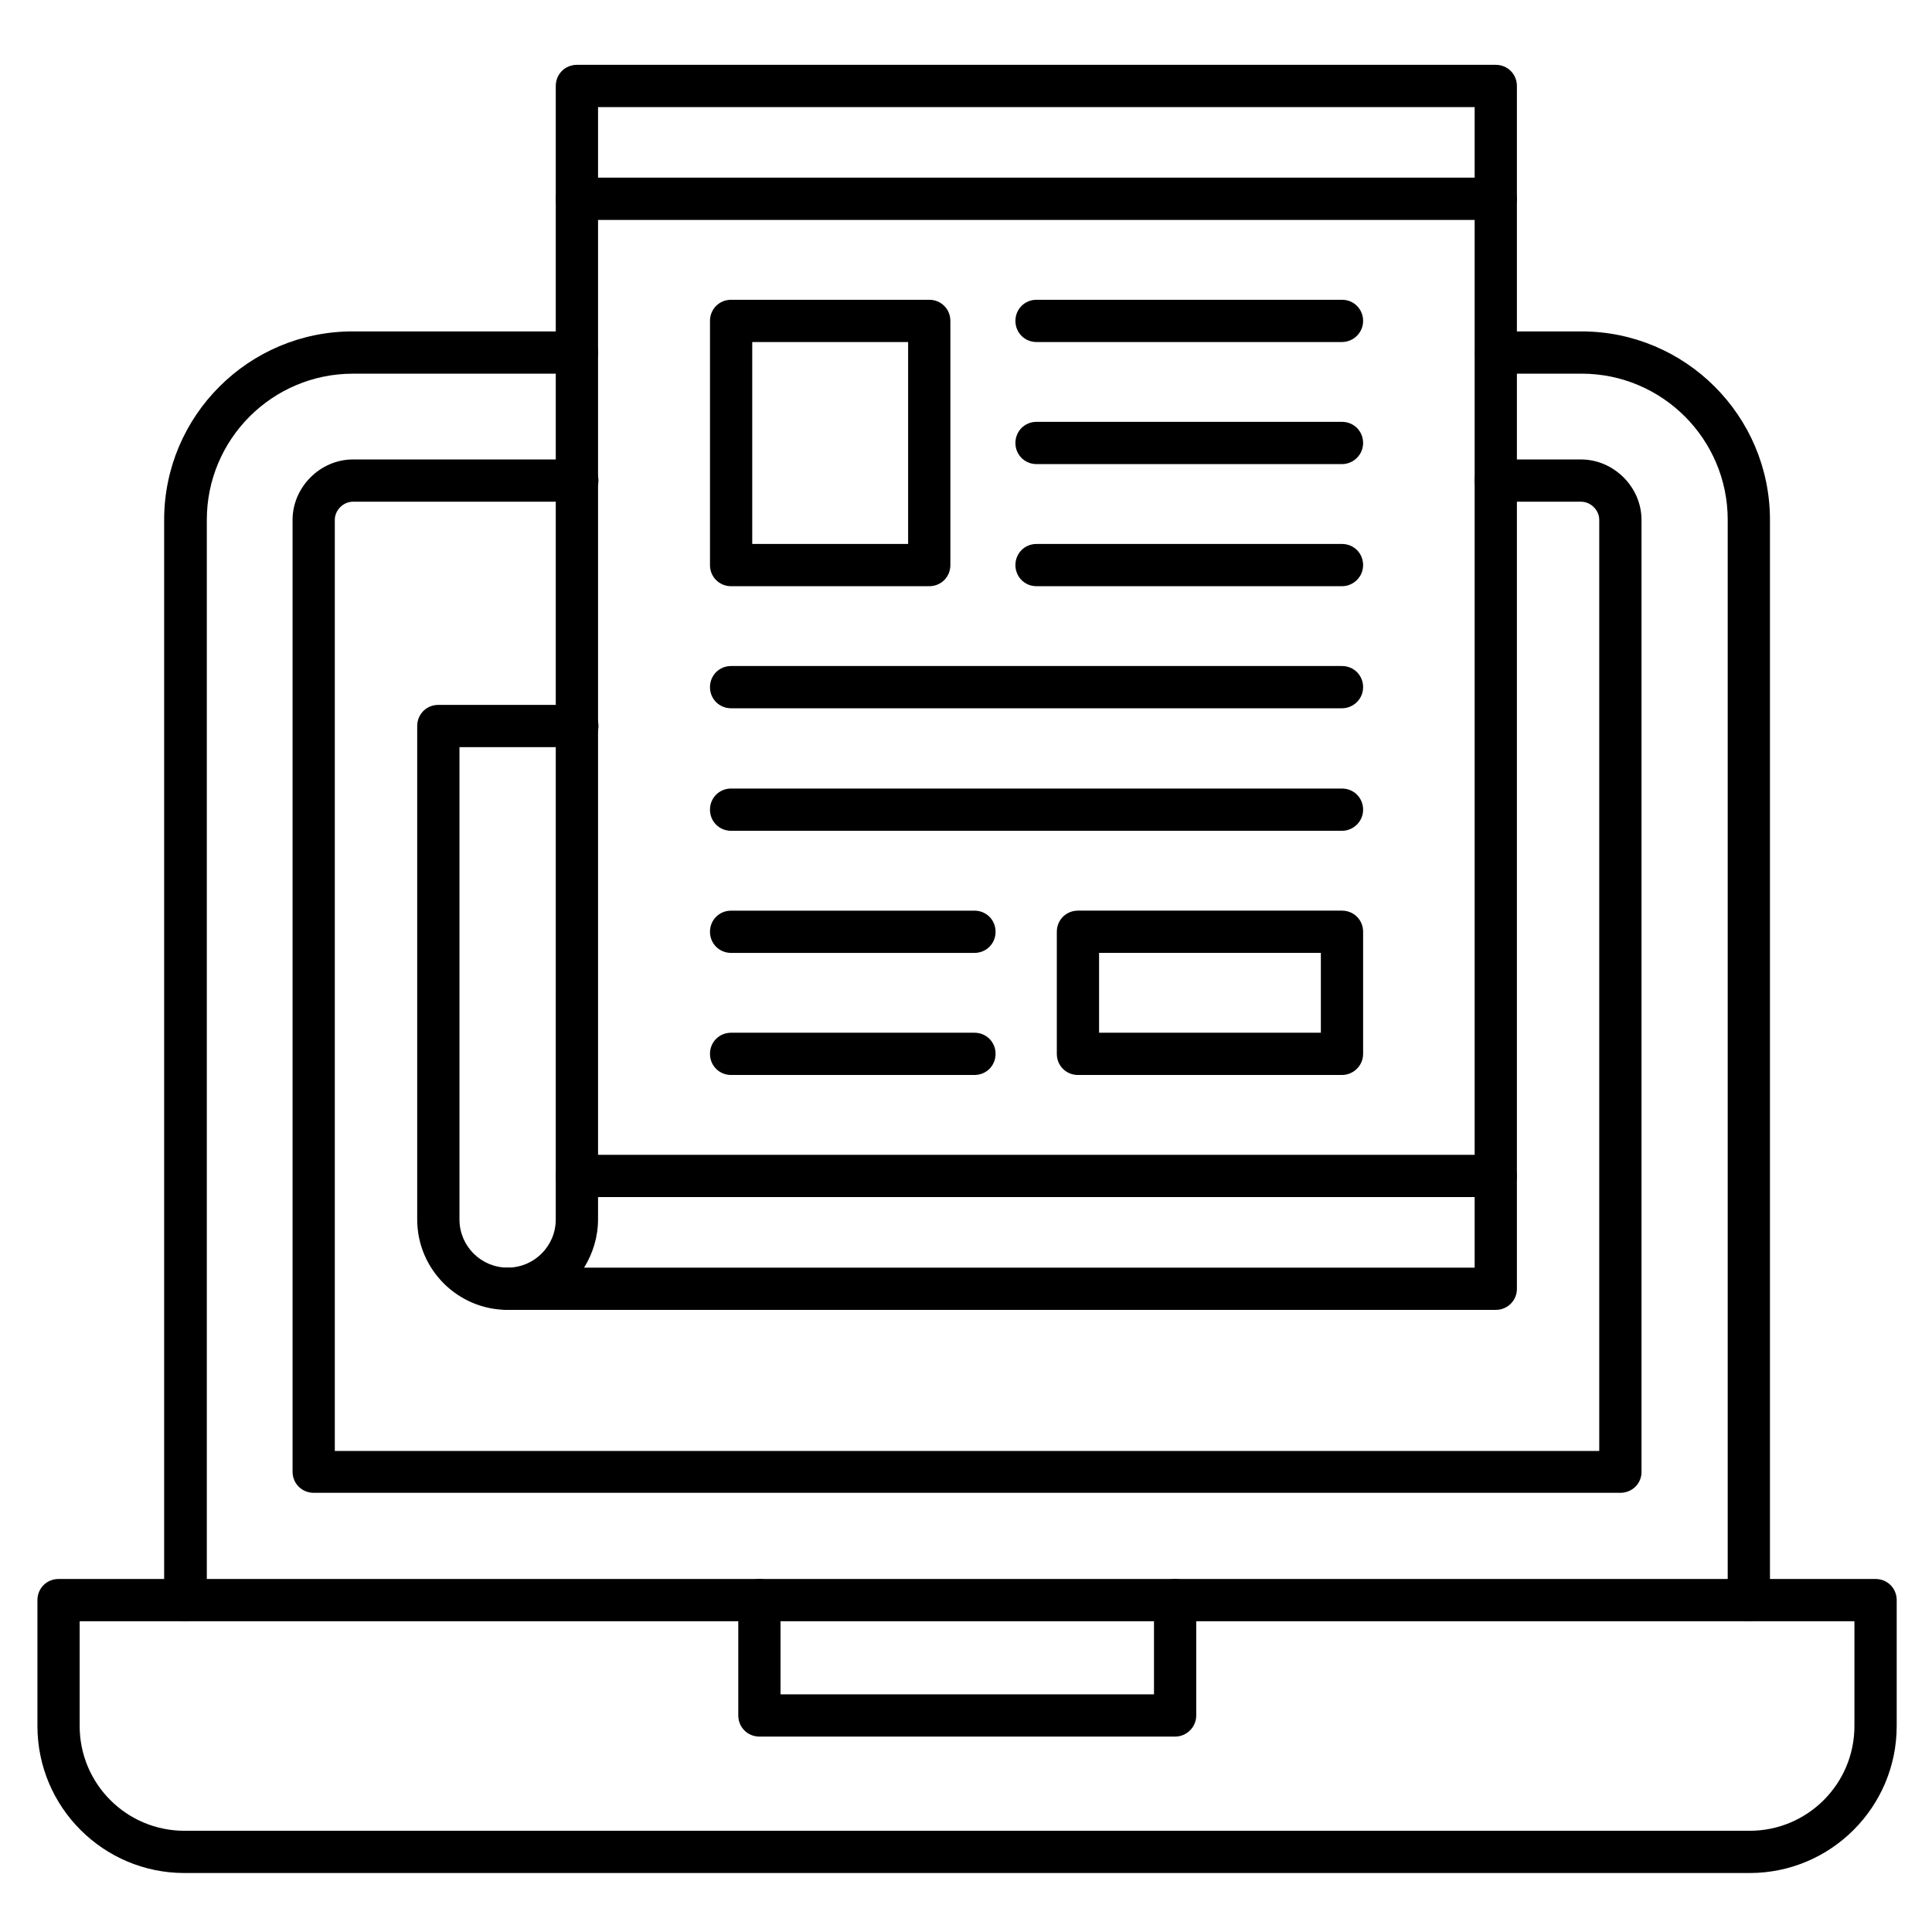
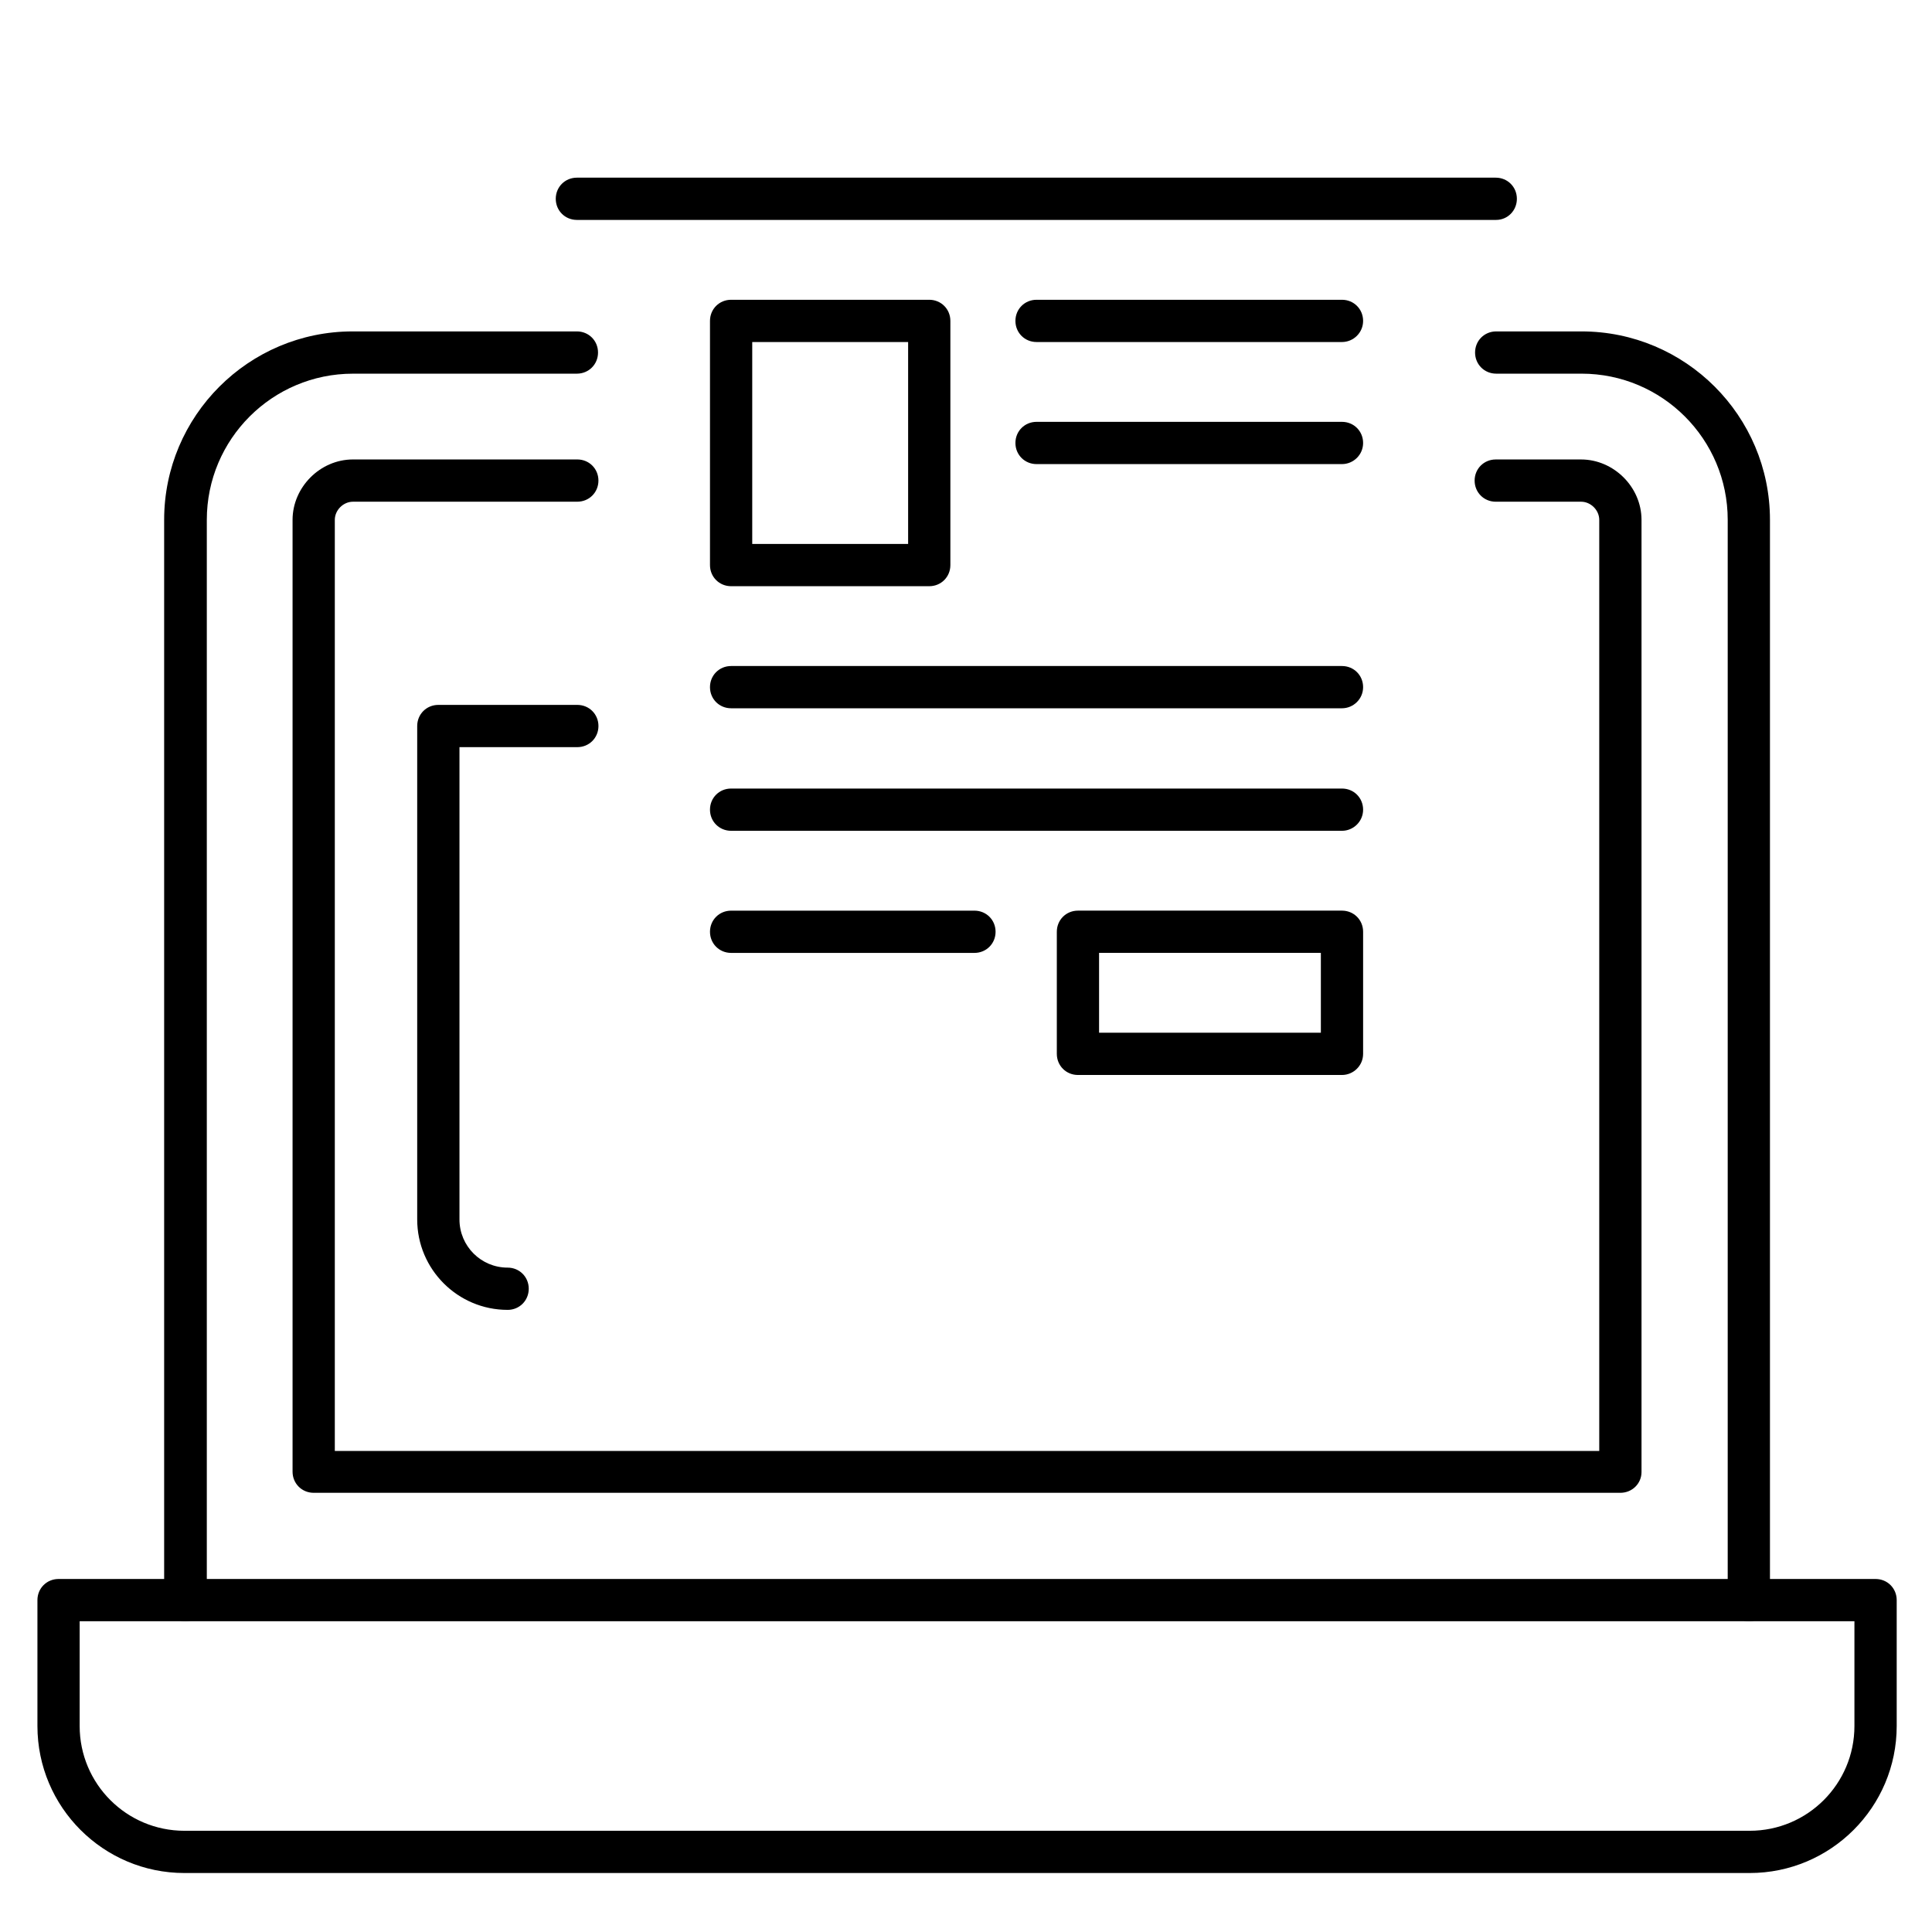
<svg xmlns="http://www.w3.org/2000/svg" fill="#000000" width="800px" height="800px" version="1.1" viewBox="144 144 512 512">
  <g>
    <path d="m607.46 573.64c-3.137 0-5.598-2.465-5.598-5.598v-286.28c0-21.383-17.352-38.738-38.738-38.738h-22.617c-3.137 0-5.598-2.465-5.598-5.598 0-3.137 2.465-5.598 5.598-5.598h22.617c27.543 0 49.934 22.391 49.934 49.934v286.28c0 3.137-2.465 5.598-5.598 5.598zm-414.36 0c-3.137 0-5.598-2.465-5.598-5.598v-286.28c0-27.543 22.391-49.934 49.934-49.934h59.449c3.137 0 5.598 2.465 5.598 5.598 0 3.137-2.465 5.598-5.598 5.598l-59.34 0.004c-21.383 0-38.738 17.352-38.738 38.738v286.28c-0.109 3.133-2.574 5.594-5.707 5.594z" />
    <path d="m573.42 539.61h-346.29c-3.137 0-5.598-2.465-5.598-5.598v-252.24c0-8.621 7.277-16.012 16.012-16.012h59.449c3.137 0 5.598 2.465 5.598 5.598 0 3.137-2.465 5.598-5.598 5.598l-59.453 0.004c-2.574 0-4.812 2.238-4.812 4.812v246.75h335.09v-246.75c0-2.574-2.238-4.812-4.812-4.812h-22.617c-3.137 0-5.598-2.465-5.598-5.598 0-3.137 2.465-5.598 5.598-5.598h22.617c8.621 0 16.012 7.277 16.012 16.012v252.35c-0.004 3.023-2.469 5.484-5.602 5.484z" />
    <path d="m607.68 640.37h-414.8c-21.496 0-38.961-17.465-38.961-38.961v-33.363c0-3.137 2.465-5.598 5.598-5.598h481.53c3.137 0 5.598 2.465 5.598 5.598v33.363c0 21.496-17.465 38.961-38.961 38.961zm-442.57-66.727v27.766c0 15.34 12.426 27.766 27.766 27.766h414.8c15.34 0 27.766-12.426 27.766-27.766v-27.766z" />
-     <path d="m455.42 604.21h-110.17c-3.137 0-5.598-2.465-5.598-5.598v-30.562c0-3.137 2.465-5.598 5.598-5.598 3.137 0 5.598 2.465 5.598 5.598v24.965h98.969v-24.965c0-3.137 2.465-5.598 5.598-5.598 3.137 0 5.598 2.465 5.598 5.598v30.562c0.004 3.133-2.57 5.598-5.594 5.598z" />
-     <path d="m540.5 491.13h-261.98c-3.137 0-5.598-2.465-5.598-5.598 0-3.137 2.465-5.598 5.598-5.598 7.055 0 12.762-5.711 12.762-12.762l0.004-300.39c0-3.137 2.465-5.598 5.598-5.598h243.51c3.137 0 5.598 2.465 5.598 5.598v318.63c0.109 3.137-2.465 5.711-5.488 5.711zm-241.71-11.195h236.01v-307.55h-232.31v294.67c0 4.703-1.344 9.07-3.695 12.879z" />
    <path d="m278.52 491.13c-13.211 0-23.957-10.746-23.957-23.957v-130.77c0-3.137 2.465-5.598 5.598-5.598h36.836c3.137 0 5.598 2.465 5.598 5.598 0 3.137-2.465 5.598-5.598 5.598h-31.234v125.17c0 7.055 5.711 12.762 12.762 12.762 3.137 0 5.598 2.465 5.598 5.598-0.004 3.137-2.465 5.602-5.602 5.602z" />
    <path d="m540.5 202.28h-243.62c-3.137 0-5.598-2.465-5.598-5.598 0-3.137 2.465-5.598 5.598-5.598h243.51c3.137 0 5.598 2.465 5.598 5.598 0 3.133-2.465 5.598-5.488 5.598z" />
-     <path d="m540.5 461.24h-243.62c-3.137 0-5.598-2.465-5.598-5.598 0-3.137 2.465-5.598 5.598-5.598h243.51c3.137 0 5.598 2.465 5.598 5.598 0 3.137-2.465 5.598-5.488 5.598z" />
    <path d="m499.64 234.64h-80.945c-3.137 0-5.598-2.465-5.598-5.598 0-3.137 2.465-5.598 5.598-5.598h80.945c3.137 0 5.598 2.465 5.598 5.598 0 3.137-2.574 5.598-5.598 5.598z" />
    <path d="m499.64 266.99h-80.945c-3.137 0-5.598-2.465-5.598-5.598 0-3.137 2.465-5.598 5.598-5.598h80.945c3.137 0 5.598 2.465 5.598 5.598 0 3.137-2.574 5.598-5.598 5.598z" />
-     <path d="m499.64 299.35h-80.945c-3.137 0-5.598-2.465-5.598-5.598 0-3.137 2.465-5.598 5.598-5.598h80.945c3.137 0 5.598 2.465 5.598 5.598 0 3.137-2.574 5.598-5.598 5.598z" />
    <path d="m499.64 331.7h-161.89c-3.137 0-5.598-2.465-5.598-5.598 0-3.137 2.465-5.598 5.598-5.598h161.89c3.137 0 5.598 2.465 5.598 5.598 0 3.137-2.574 5.598-5.598 5.598z" />
    <path d="m499.64 364.17h-161.89c-3.137 0-5.598-2.465-5.598-5.598 0-3.137 2.465-5.598 5.598-5.598h161.89c3.137 0 5.598 2.465 5.598 5.598 0 3.137-2.574 5.598-5.598 5.598z" />
    <path d="m402.24 396.53h-64.488c-3.137 0-5.598-2.465-5.598-5.598 0-3.137 2.465-5.598 5.598-5.598h64.488c3.137 0 5.598 2.465 5.598 5.598 0 3.137-2.465 5.598-5.598 5.598z" />
-     <path d="m402.24 428.88h-64.488c-3.137 0-5.598-2.465-5.598-5.598 0-3.137 2.465-5.598 5.598-5.598h64.488c3.137 0 5.598 2.465 5.598 5.598 0 3.137-2.465 5.598-5.598 5.598z" />
    <path d="m390.26 299.35h-52.508c-3.137 0-5.598-2.465-5.598-5.598v-64.711c0-3.137 2.465-5.598 5.598-5.598h52.508c3.137 0 5.598 2.465 5.598 5.598v64.711c0 3.137-2.461 5.598-5.598 5.598zm-46.91-11.195h41.312v-53.516h-41.312z" />
    <path d="m499.64 428.88h-69.973c-3.137 0-5.598-2.465-5.598-5.598v-32.355c0-3.137 2.465-5.598 5.598-5.598h69.973c3.137 0 5.598 2.465 5.598 5.598v32.355c0 3.137-2.574 5.598-5.598 5.598zm-64.375-11.195h58.777v-21.16h-58.777z" />
  </g>
</svg>